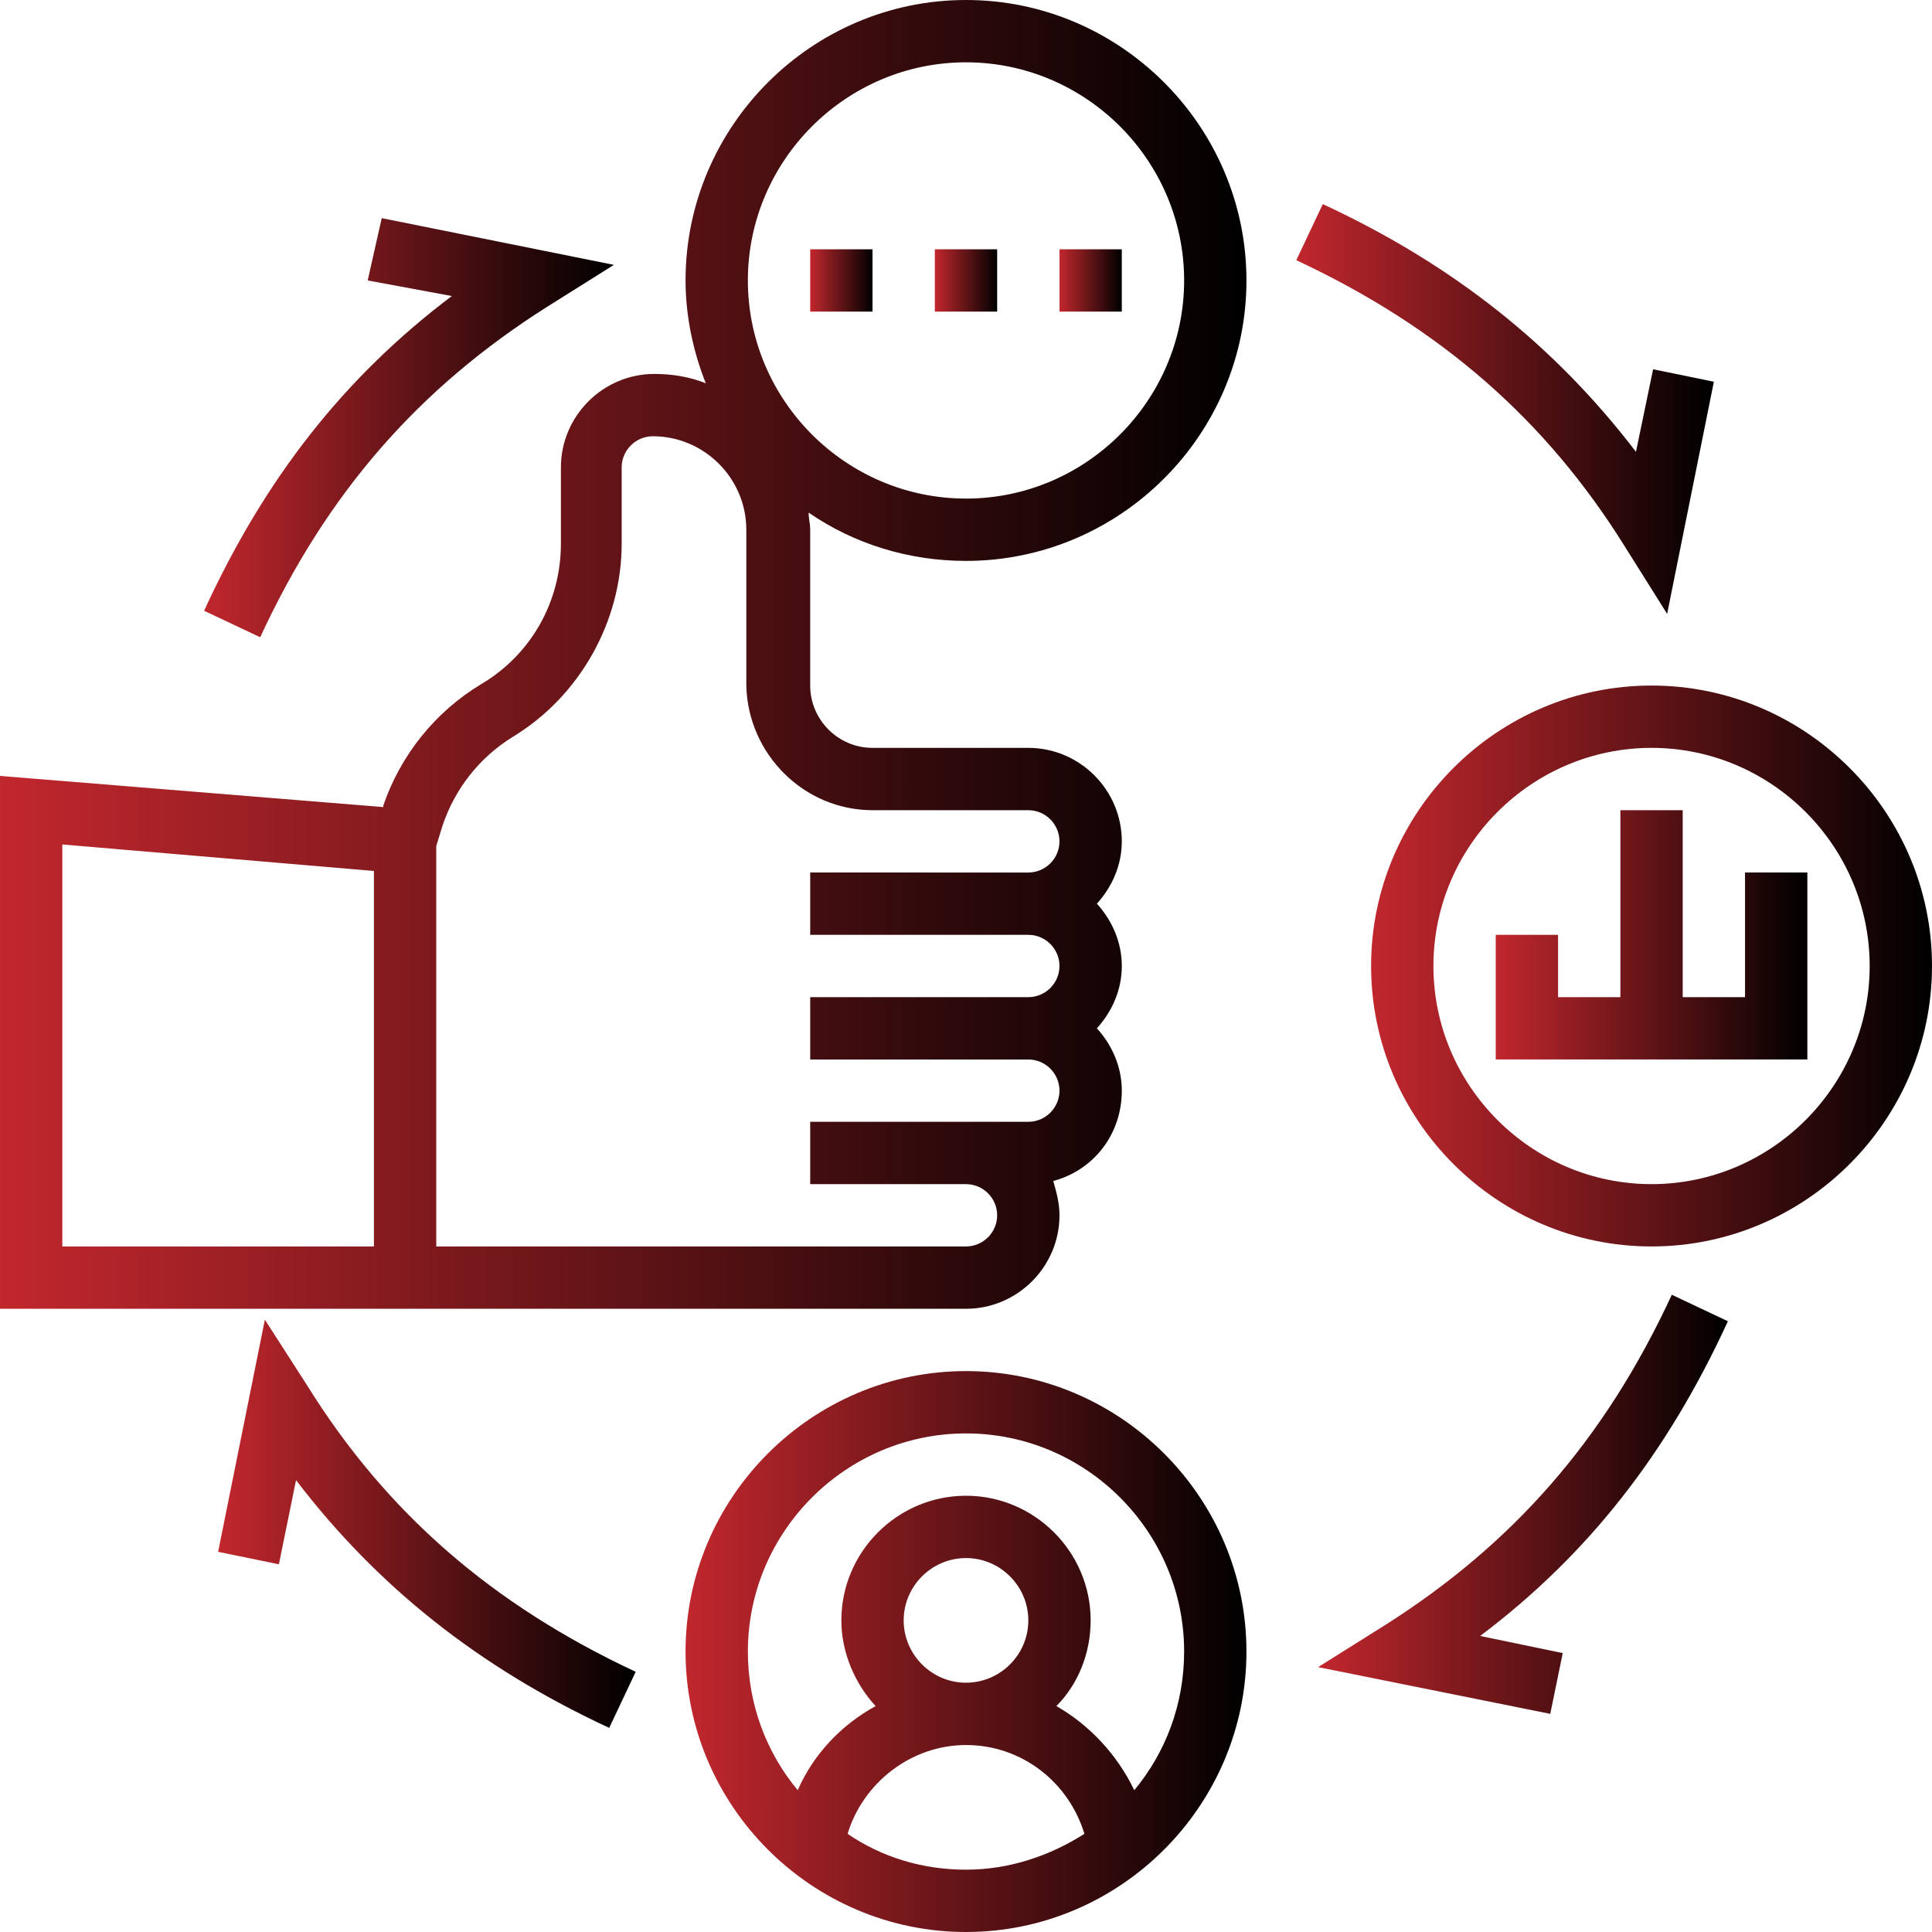
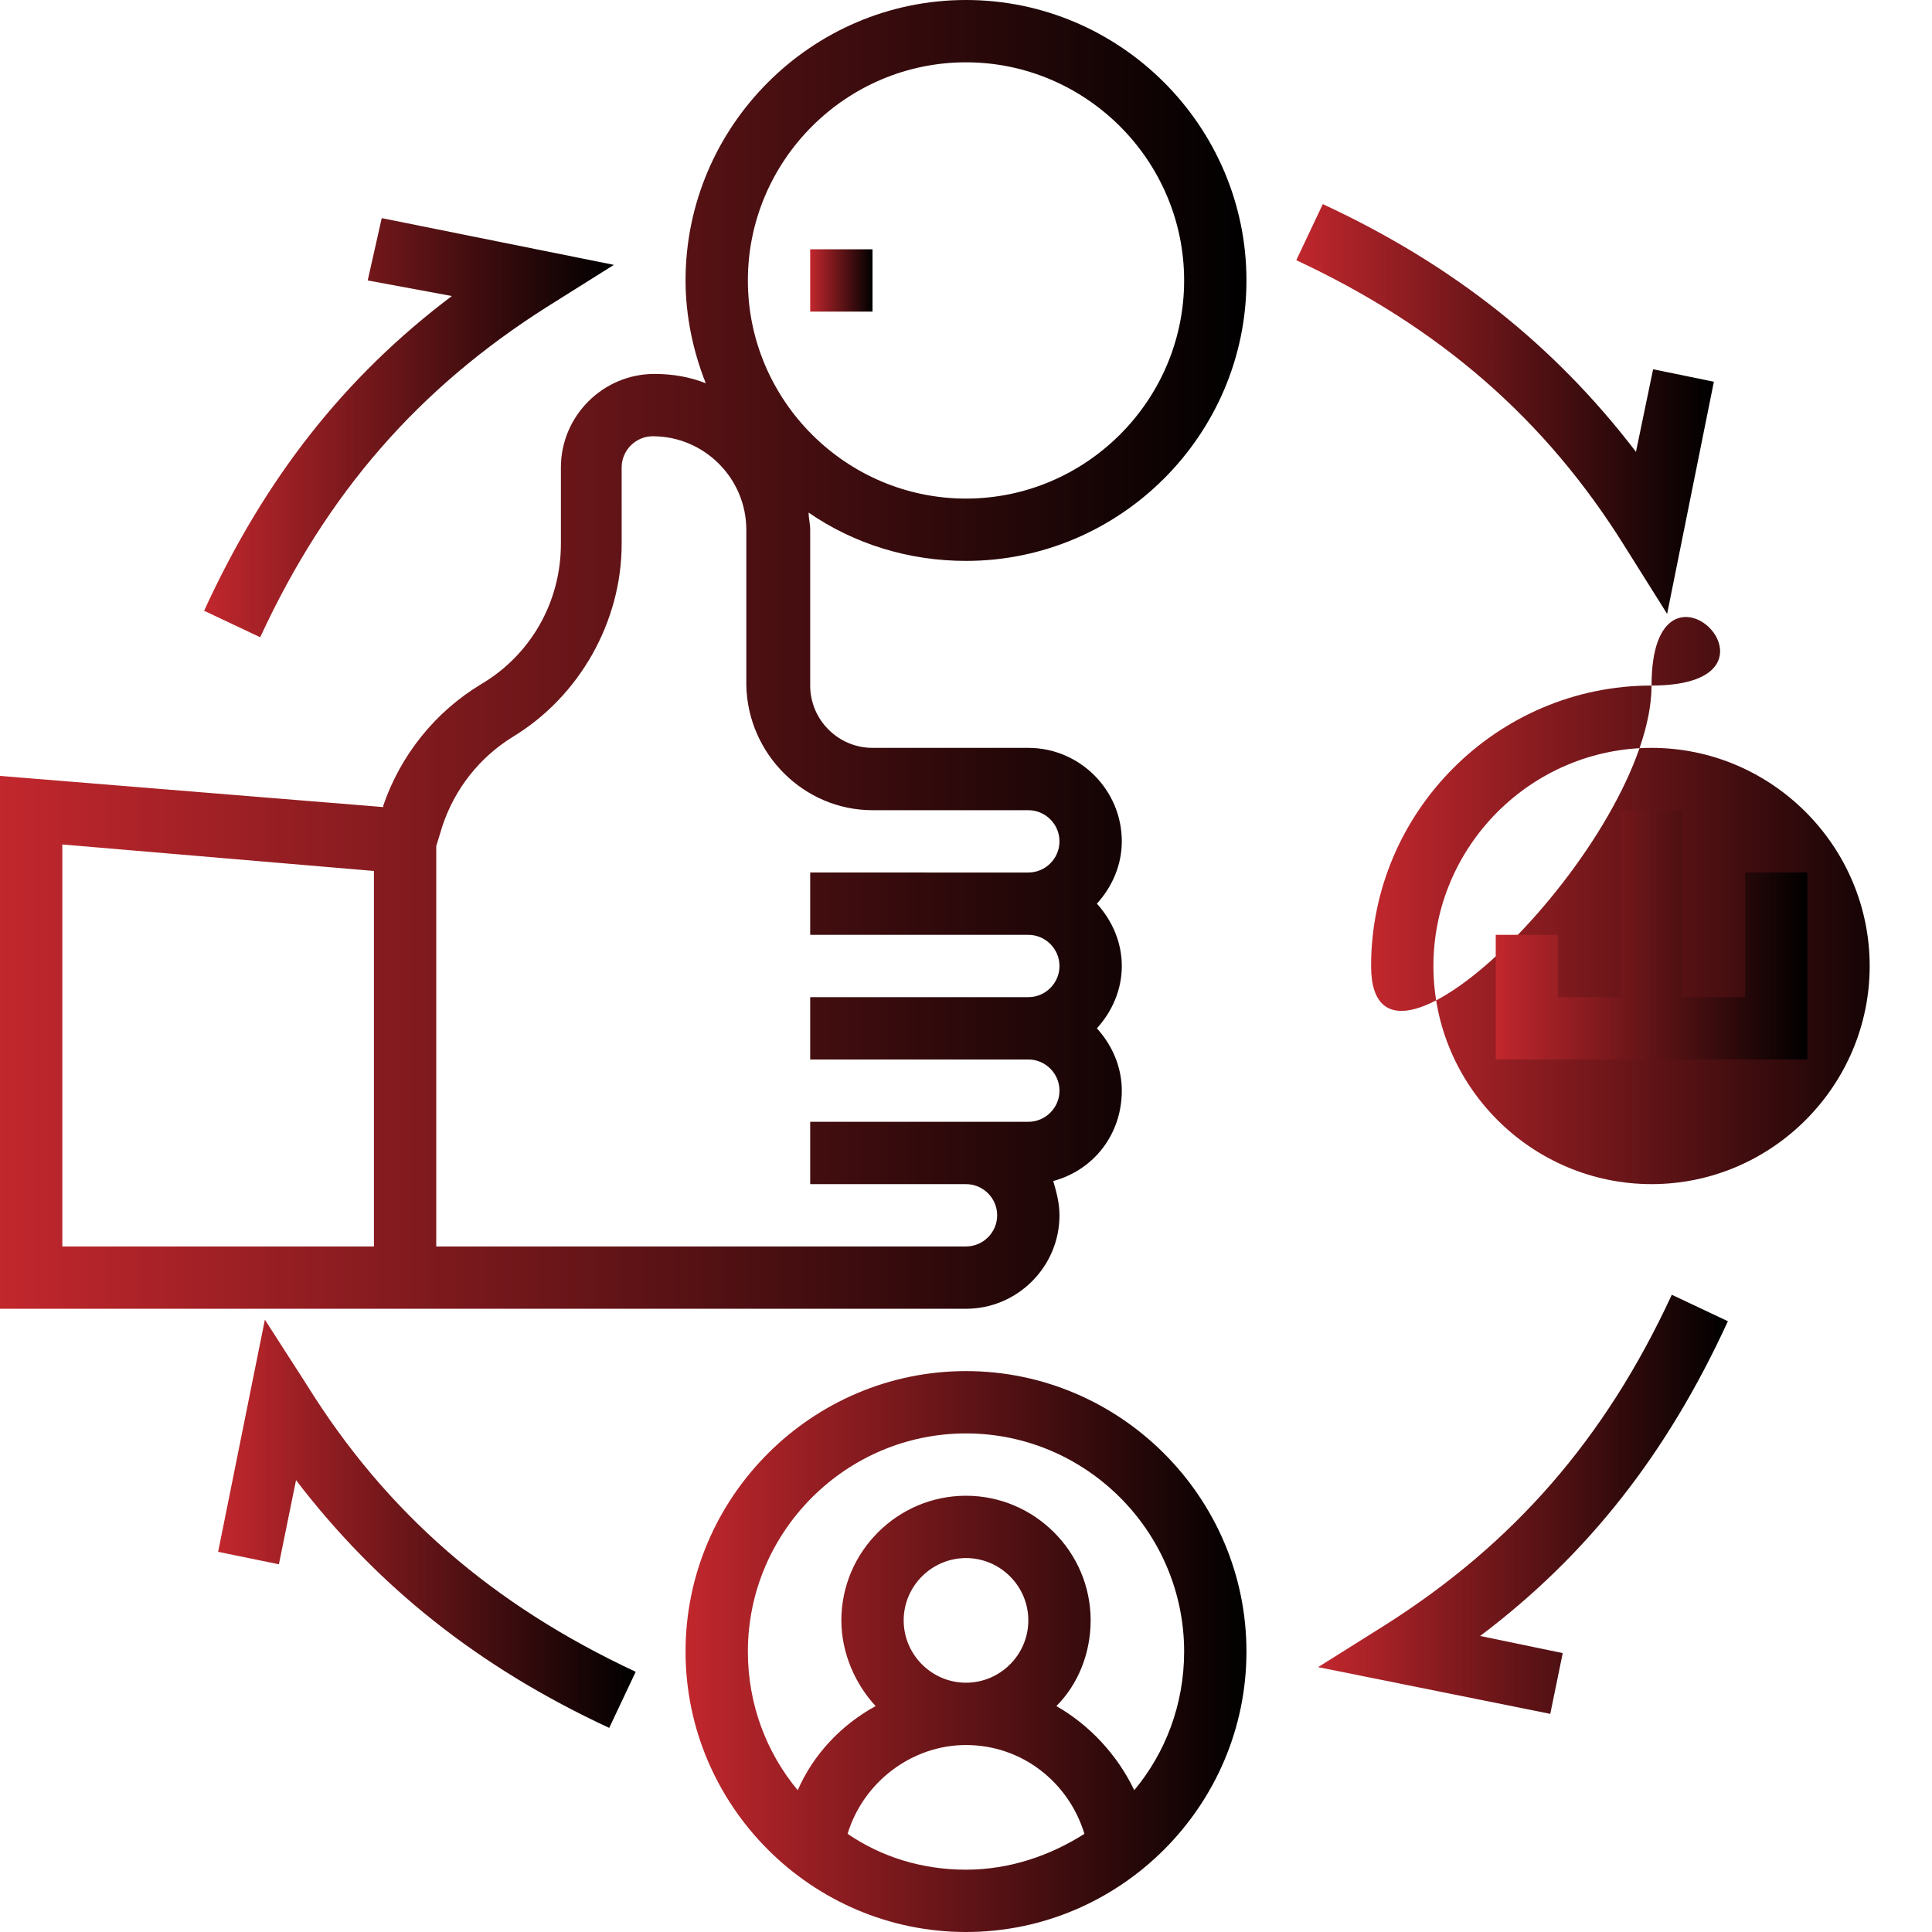
<svg xmlns="http://www.w3.org/2000/svg" version="1.1" id="Layer_1" x="0px" y="0px" viewBox="0 0 124 124" enable-background="new 0 0 124 124" xml:space="preserve">
  <g>
    <linearGradient id="SVGID_1_" gradientUnits="userSpaceOnUse" x1="44" y1="106" x2="80" y2="106">
      <stop offset="0" style="stop-color:#C1272D" />
      <stop offset="1" style="stop-color:#000000" />
    </linearGradient>
    <path fill="url(#SVGID_1_)" d="M62,88c-9.9,0-18,8.1-18,18s8.1,18,18,18s18-8.1,18-18S71.9,88,62,88z M54.4,117.7   c1-3.3,4.1-5.7,7.6-5.7c3.6,0,6.6,2.4,7.6,5.7c-2.2,1.4-4.8,2.3-7.6,2.3S56.6,119.2,54.4,117.7L54.4,117.7z M58,104   c0-2.2,1.8-4,4-4s4,1.8,4,4s-1.8,4-4,4S58,106.2,58,104z M72.8,114.9c-1.1-2.3-2.9-4.2-5-5.4c1.4-1.4,2.2-3.4,2.2-5.5   c0-4.4-3.6-8-8-8s-8,3.6-8,8c0,2.1,0.9,4.1,2.2,5.5c-2.2,1.2-4,3.1-5,5.4c-2-2.4-3.2-5.5-3.2-8.9c0-7.7,6.3-14,14-14s14,6.3,14,14   C76,109.4,74.8,112.5,72.8,114.9L72.8,114.9z" />
    <linearGradient id="SVGID_2_" gradientUnits="userSpaceOnUse" x1="0" y1="42" x2="80" y2="42">
      <stop offset="0" style="stop-color:#C1272D" />
      <stop offset="1" style="stop-color:#000000" />
    </linearGradient>
    <path fill="url(#SVGID_2_)" d="M62,0c-9.9,0-18,8.1-18,18c0,2.3,0.5,4.6,1.3,6.6c-1-0.4-2.1-0.6-3.3-0.6c-3.3,0-6,2.7-6,6v4.9   c0,3.7-1.9,7.1-5.1,9c-3,1.8-5.2,4.6-6.3,7.8l0,0.1L0,49.8V84h62c3.3,0,6-2.7,6-6c0-0.8-0.2-1.5-0.4-2.2c2.6-0.7,4.4-3,4.4-5.8   c0-1.5-0.6-2.9-1.6-4c1-1.1,1.6-2.5,1.6-4s-0.6-2.9-1.6-4c1-1.1,1.6-2.5,1.6-4c0-3.3-2.7-6-6-6H56c-2.2,0-4-1.8-4-4V34   c0-0.4-0.1-0.7-0.1-1.1c2.9,2,6.4,3.1,10.1,3.1c9.9,0,18-8.1,18-18S71.9,0,62,0z M24,80H4V54.2l20,1.7V80z M56,52h10   c1.1,0,2,0.9,2,2s-0.9,2-2,2H52v4h14c1.1,0,2,0.9,2,2c0,1.1-0.9,2-2,2H52v4h14c1.1,0,2,0.9,2,2c0,1.1-0.9,2-2,2H52v4h10   c1.1,0,2,0.9,2,2c0,1.1-0.9,2-2,2H28V54.3l0.4-1.3c0.8-2.4,2.4-4.4,4.5-5.7c4.3-2.6,7-7.4,7-12.4V30c0-1.1,0.9-2,2-2   c3.3,0,6,2.7,6,6v10C48,48.4,51.6,52,56,52z M62,32c-7.7,0-14-6.3-14-14S54.3,4,62,4s14,6.3,14,14S69.7,32,62,32z" />
    <linearGradient id="SVGID_3_" gradientUnits="userSpaceOnUse" x1="88" y1="62" x2="124" y2="62">
      <stop offset="0" style="stop-color:#C1272D" />
      <stop offset="1" style="stop-color:#000000" />
    </linearGradient>
-     <path fill="url(#SVGID_3_)" d="M106,44c-9.9,0-18,8.1-18,18s8.1,18,18,18s18-8.1,18-18S115.9,44,106,44z M106,76   c-7.7,0-14-6.3-14-14s6.3-14,14-14s14,6.3,14,14S113.7,76,106,76z" />
+     <path fill="url(#SVGID_3_)" d="M106,44c-9.9,0-18,8.1-18,18s18-8.1,18-18S115.9,44,106,44z M106,76   c-7.7,0-14-6.3-14-14s6.3-14,14-14s14,6.3,14,14S113.7,76,106,76z" />
    <linearGradient id="SVGID_4_" gradientUnits="userSpaceOnUse" x1="96" y1="60" x2="116" y2="60">
      <stop offset="0" style="stop-color:#C1272D" />
      <stop offset="1" style="stop-color:#000000" />
    </linearGradient>
    <path fill="url(#SVGID_4_)" d="M112,56v8h-4V52h-4v12h-4v-4h-4v8h20V56H112z" />
    <linearGradient id="SVGID_5_" gradientUnits="userSpaceOnUse" x1="60" y1="18" x2="64" y2="18">
      <stop offset="0" style="stop-color:#C1272D" />
      <stop offset="1" style="stop-color:#000000" />
    </linearGradient>
-     <path fill="url(#SVGID_5_)" d="M60,16h4v4h-4V16z" />
    <linearGradient id="SVGID_6_" gradientUnits="userSpaceOnUse" x1="68" y1="18" x2="72" y2="18">
      <stop offset="0" style="stop-color:#C1272D" />
      <stop offset="1" style="stop-color:#000000" />
    </linearGradient>
-     <path fill="url(#SVGID_6_)" d="M68,16h4v4h-4V16z" />
    <linearGradient id="SVGID_7_" gradientUnits="userSpaceOnUse" x1="52" y1="18" x2="56" y2="18">
      <stop offset="0" style="stop-color:#C1272D" />
      <stop offset="1" style="stop-color:#000000" />
    </linearGradient>
    <path fill="url(#SVGID_7_)" d="M52,16h4v4h-4V16z" />
    <linearGradient id="SVGID_8_" gradientUnits="userSpaceOnUse" x1="83.152" y1="26.188" x2="109.96" y2="26.188">
      <stop offset="0" style="stop-color:#C1272D" />
      <stop offset="1" style="stop-color:#000000" />
    </linearGradient>
    <path fill="url(#SVGID_8_)" d="M104.3,35.1l2.7,4.3l3-14.9l-3.9-0.8L105,29c-5.2-6.8-11.7-12-20.1-15.9l-1.7,3.6   C92.4,21,99.2,26.9,104.3,35.1z" />
    <linearGradient id="SVGID_9_" gradientUnits="userSpaceOnUse" x1="13.056" y1="27.444" x2="39.318" y2="27.444">
      <stop offset="0" style="stop-color:#C1272D" />
      <stop offset="1" style="stop-color:#000000" />
    </linearGradient>
    <path fill="url(#SVGID_9_)" d="M13.1,39.2l3.6,1.7c4.3-9.3,10.2-16,18.4-21.2l4.3-2.7l-14.9-3L23.6,18L29,19   C22.1,24.2,17,30.7,13.1,39.2z" />
    <linearGradient id="SVGID_10_" gradientUnits="userSpaceOnUse" x1="14.04" y1="97.812" x2="40.85" y2="97.812">
      <stop offset="0" style="stop-color:#C1272D" />
      <stop offset="1" style="stop-color:#000000" />
    </linearGradient>
    <path fill="url(#SVGID_10_)" d="M19.7,88.9L17,84.7l-3,14.9l3.9,0.8L19,95c5.2,6.8,11.7,12,20.1,15.9l1.7-3.6   C31.6,103,24.8,97.1,19.7,88.9z" />
    <linearGradient id="SVGID_11_" gradientUnits="userSpaceOnUse" x1="84.682" y1="96.556" x2="110.944" y2="96.556">
      <stop offset="0" style="stop-color:#C1272D" />
      <stop offset="1" style="stop-color:#000000" />
    </linearGradient>
    <path fill="url(#SVGID_11_)" d="M110.9,84.8l-3.6-1.7c-4.3,9.3-10.2,16-18.4,21.2l-4.3,2.7l14.9,3l0.8-3.9L95,105   C101.9,99.8,107,93.3,110.9,84.8L110.9,84.8z" />
  </g>
  <g>
</g>
  <g>
</g>
  <g>
</g>
  <g>
</g>
  <g>
</g>
  <g>
</g>
</svg>